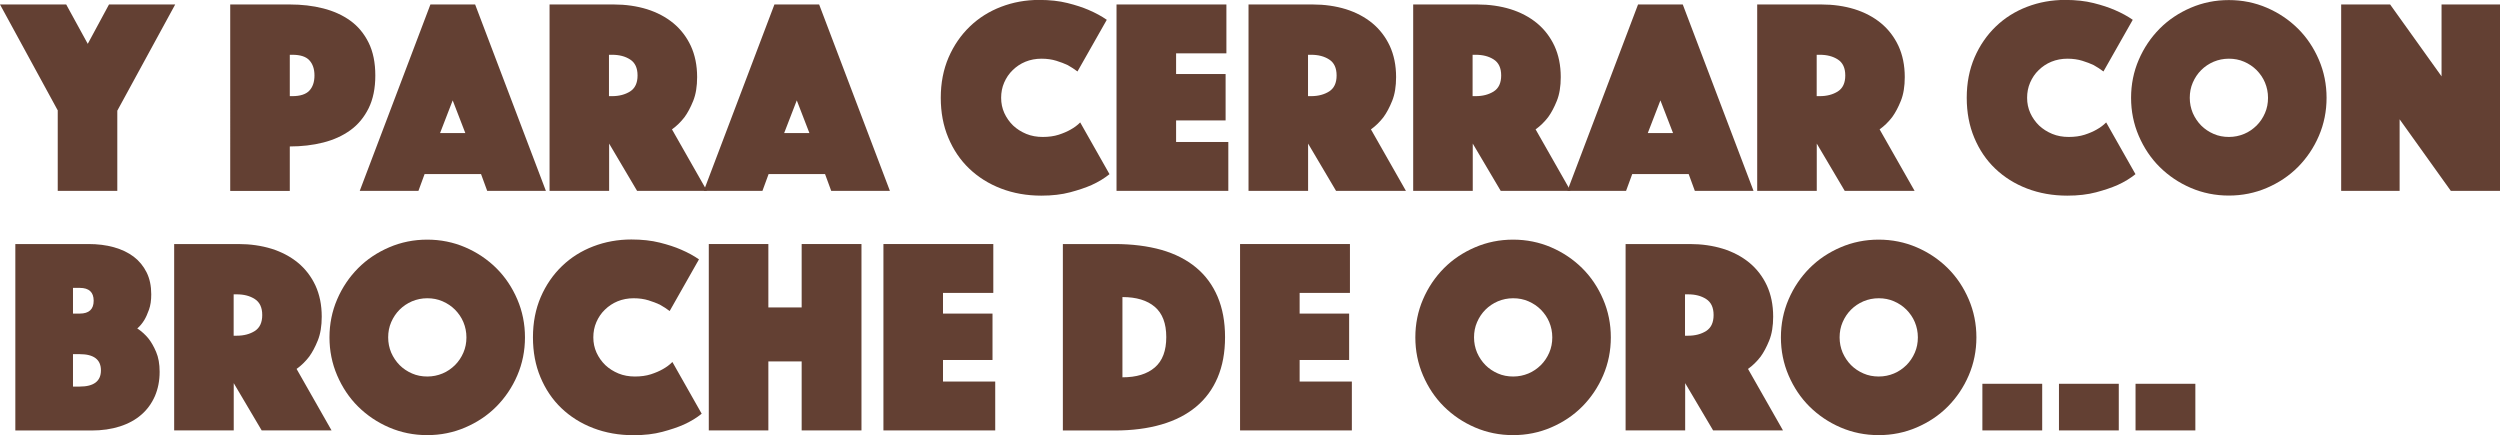
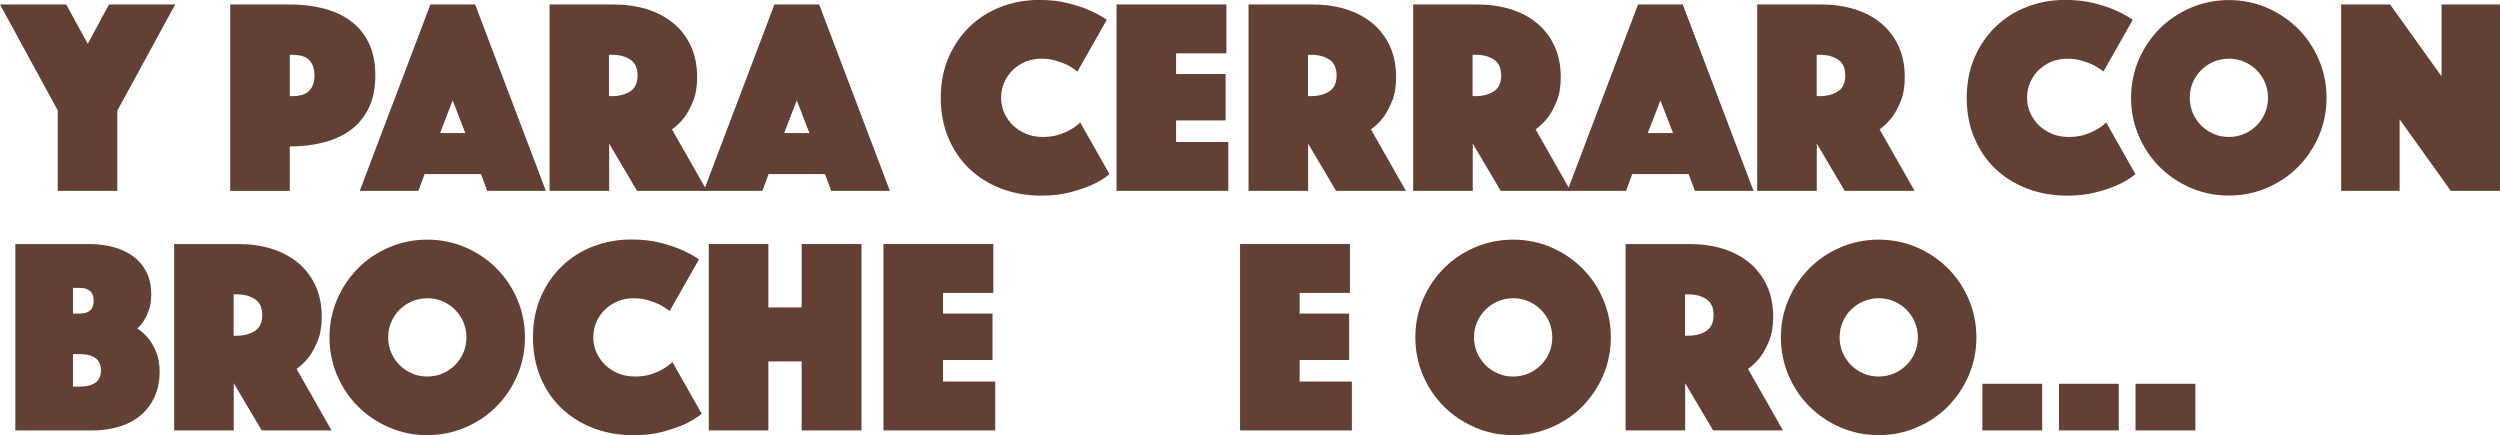
<svg xmlns="http://www.w3.org/2000/svg" id="Capa_2" viewBox="0 0 313.07 54.5">
  <defs>
    <style>
      .cls-1 {
        fill: #634033;
      }
    </style>
  </defs>
  <g id="Capa_1-2" data-name="Capa_1">
    <g>
      <g>
        <path class="cls-1" d="M7.25,13.86L0,.56h8.29l2.7,4.93L13.65.56h8.29l-7.25,13.3v10.04h-7.46v-10.04Z" />
        <path class="cls-1" d="M47,9.45c0,1.61-.28,2.98-.84,4.11-.56,1.13-1.32,2.05-2.29,2.75-.97.7-2.1,1.21-3.4,1.54s-2.69.49-4.18.49v5.57h-7.46V.56h7.46c1.49,0,2.89.16,4.18.49,1.29.33,2.43.84,3.4,1.54.97.7,1.73,1.62,2.29,2.75.56,1.13.84,2.5.84,4.11ZM36.29,12.04h.32c.98,0,1.69-.23,2.12-.68s.65-1.09.65-1.91-.22-1.45-.65-1.91-1.14-.68-2.12-.68h-.32v5.18Z" />
        <path class="cls-1" d="M53.9.56h5.6l8.86,23.34h-7.35l-.77-2.1h-7.07l-.77,2.1h-7.35L53.9.56ZM58.27,16.66l-1.58-4.09-1.58,4.09h3.15Z" />
        <path class="cls-1" d="M68.81.56h8.05c1.49,0,2.88.2,4.15.59,1.27.4,2.37.98,3.31,1.75.93.77,1.66,1.72,2.19,2.85.52,1.13.79,2.43.79,3.9,0,1.17-.16,2.16-.49,2.98-.33.82-.69,1.49-1.08,2.03-.47.61-.99,1.12-1.58,1.54l4.38,7.7h-8.75l-3.5-5.92v5.92h-7.46V.56ZM76.26,12.04h.39c.89,0,1.64-.2,2.26-.59.62-.4.93-1.06.93-2s-.31-1.6-.93-2c-.62-.4-1.37-.59-2.26-.59h-.39v5.18Z" />
        <path class="cls-1" d="M96.98.56h5.6l8.86,23.34h-7.35l-.77-2.1h-7.07l-.77,2.1h-7.35L96.98.56ZM101.36,16.66l-1.58-4.09-1.58,4.09h3.15Z" />
        <path class="cls-1" d="M117.81,12.25c0-1.87.33-3.55.98-5.06.65-1.5,1.54-2.79,2.66-3.87s2.43-1.9,3.92-2.47c1.49-.57,3.08-.86,4.76-.86,1.33,0,2.51.13,3.55.39s1.93.55,2.68.88c.86.37,1.61.78,2.24,1.22l-3.67,6.47c-.37-.28-.78-.55-1.23-.8-.4-.19-.87-.37-1.42-.54-.55-.17-1.17-.26-1.87-.26s-1.39.13-2,.38-1.14.61-1.59,1.05c-.46.44-.81.96-1.07,1.56s-.38,1.23-.38,1.91.13,1.31.4,1.91c.27.59.64,1.11,1.1,1.56.47.44,1.02.79,1.65,1.05s1.32.38,2.06.38,1.41-.09,2-.28c.58-.19,1.07-.4,1.47-.63.47-.26.88-.56,1.22-.91l3.67,6.48c-.63.51-1.38.97-2.24,1.36-.75.33-1.64.63-2.69.91s-2.25.42-3.61.42c-1.82,0-3.5-.3-5.04-.89-1.54-.59-2.87-1.43-3.99-2.5-1.12-1.07-1.99-2.36-2.62-3.87-.63-1.5-.94-3.17-.94-4.99Z" />
        <path class="cls-1" d="M139.82.56h13.76v6.12h-6.3v2.59h6.2v5.81h-6.2v2.7h6.54v6.12h-14V.56Z" />
        <path class="cls-1" d="M156.34.56h8.05c1.49,0,2.88.2,4.15.59,1.27.4,2.37.98,3.31,1.75.93.77,1.66,1.72,2.19,2.85.52,1.13.79,2.43.79,3.9,0,1.17-.16,2.16-.49,2.98-.33.82-.69,1.49-1.08,2.03-.47.61-.99,1.12-1.58,1.54l4.38,7.7h-8.75l-3.5-5.92v5.92h-7.46V.56ZM163.8,12.04h.39c.89,0,1.64-.2,2.26-.59.62-.4.93-1.06.93-2s-.31-1.6-.93-2c-.62-.4-1.37-.59-2.26-.59h-.39v5.18Z" />
        <path class="cls-1" d="M176.96.56h8.05c1.49,0,2.88.2,4.15.59,1.27.4,2.37.98,3.31,1.75.93.77,1.66,1.72,2.19,2.85.52,1.13.79,2.43.79,3.9,0,1.17-.16,2.16-.49,2.98-.33.82-.69,1.49-1.08,2.03-.47.61-.99,1.12-1.58,1.54l4.38,7.7h-8.75l-3.5-5.92v5.92h-7.46V.56ZM184.41,12.04h.39c.89,0,1.64-.2,2.26-.59.62-.4.93-1.06.93-2s-.31-1.6-.93-2c-.62-.4-1.37-.59-2.26-.59h-.39v5.18Z" />
        <path class="cls-1" d="M205.13.56h5.6l8.86,23.34h-7.35l-.77-2.1h-7.07l-.77,2.1h-7.35L205.13.56ZM209.51,16.66l-1.58-4.09-1.58,4.09h3.15Z" />
        <path class="cls-1" d="M220.04.56h8.05c1.49,0,2.88.2,4.15.59,1.27.4,2.37.98,3.31,1.75.93.77,1.66,1.72,2.19,2.85.52,1.13.79,2.43.79,3.9,0,1.17-.16,2.16-.49,2.98-.33.82-.69,1.49-1.08,2.03-.47.61-.99,1.12-1.58,1.54l4.38,7.7h-8.75l-3.5-5.92v5.92h-7.46V.56ZM227.5,12.04h.39c.89,0,1.64-.2,2.26-.59.62-.4.93-1.06.93-2s-.31-1.6-.93-2c-.62-.4-1.37-.59-2.26-.59h-.39v5.18Z" />
        <path class="cls-1" d="M246.29,12.25c0-1.87.33-3.55.98-5.06.65-1.5,1.54-2.79,2.66-3.87s2.43-1.9,3.92-2.47c1.49-.57,3.08-.86,4.76-.86,1.33,0,2.51.13,3.55.39s1.93.55,2.68.88c.86.37,1.61.78,2.24,1.22l-3.67,6.47c-.37-.28-.78-.55-1.23-.8-.4-.19-.87-.37-1.42-.54-.55-.17-1.17-.26-1.87-.26s-1.39.13-2,.38-1.14.61-1.59,1.05c-.46.44-.81.96-1.07,1.56s-.38,1.23-.38,1.91.13,1.31.4,1.91c.27.59.64,1.11,1.1,1.56.47.44,1.02.79,1.65,1.05s1.32.38,2.06.38,1.41-.09,2-.28c.58-.19,1.07-.4,1.47-.63.47-.26.88-.56,1.22-.91l3.67,6.48c-.63.51-1.38.97-2.24,1.36-.75.33-1.64.63-2.69.91s-2.25.42-3.61.42c-1.82,0-3.5-.3-5.04-.89-1.54-.59-2.87-1.43-3.99-2.5-1.12-1.07-1.99-2.36-2.62-3.87-.63-1.5-.94-3.17-.94-4.99Z" />
        <path class="cls-1" d="M266.87,12.25c0-1.68.32-3.27.96-4.76s1.52-2.79,2.62-3.9,2.41-1.98,3.9-2.62c1.49-.64,3.08-.96,4.76-.96s3.27.32,4.76.96,2.79,1.52,3.9,2.62,1.98,2.41,2.62,3.9.96,3.08.96,4.76-.32,3.27-.96,4.76-1.52,2.79-2.62,3.9-2.41,1.98-3.9,2.62-3.08.96-4.76.96-3.27-.32-4.76-.96c-1.49-.64-2.79-1.52-3.9-2.62s-1.98-2.41-2.62-3.9-.96-3.08-.96-4.76ZM274.22,12.25c0,.68.13,1.31.38,1.91.26.59.61,1.11,1.05,1.56.44.44.96.79,1.56,1.05.59.26,1.23.38,1.91.38s1.31-.13,1.91-.38,1.11-.61,1.56-1.05c.44-.44.79-.96,1.05-1.56.26-.6.38-1.23.38-1.91s-.13-1.31-.38-1.91-.61-1.11-1.05-1.56c-.44-.44-.96-.79-1.56-1.05s-1.23-.38-1.91-.38-1.31.13-1.91.38c-.6.26-1.12.61-1.56,1.05-.44.44-.79.96-1.05,1.56s-.38,1.23-.38,1.91Z" />
        <path class="cls-1" d="M293.19.56h6.12l6.44,9V.56h7.32v23.34h-6.16l-6.41-8.96v8.96h-7.32V.56Z" />
      </g>
      <g>
        <path class="cls-1" d="M1.92,30.56h9.14c1.17,0,2.23.13,3.2.4.97.27,1.8.67,2.49,1.19.69.53,1.22,1.18,1.61,1.96.39.78.58,1.7.58,2.75,0,.75-.09,1.38-.28,1.91-.19.53-.38.96-.59,1.31-.26.42-.55.77-.88,1.05.51.33.98.75,1.4,1.26.35.44.67,1,.96,1.68.29.68.44,1.5.44,2.49,0,1.12-.2,2.13-.59,3.04-.4.91-.96,1.69-1.7,2.33-.73.64-1.63,1.13-2.69,1.47-1.06.34-2.25.51-3.55.51H1.92v-23.34ZM11.73,37.66c0-1.07-.58-1.61-1.75-1.61h-.84v3.22h.84c1.17,0,1.75-.54,1.75-1.61ZM9.98,48.41c1.77,0,2.66-.68,2.66-2.03s-.89-2.03-2.66-2.03h-.84v4.06h.84Z" />
        <path class="cls-1" d="M21.8,30.56h8.05c1.49,0,2.88.2,4.15.59,1.27.4,2.37.98,3.31,1.75.93.77,1.66,1.72,2.19,2.85.52,1.13.79,2.43.79,3.9,0,1.17-.16,2.16-.49,2.98-.33.82-.69,1.49-1.08,2.03-.47.61-.99,1.12-1.58,1.54l4.38,7.7h-8.75l-3.5-5.92v5.92h-7.46v-23.34ZM29.26,42.04h.39c.89,0,1.64-.2,2.26-.59.62-.4.93-1.06.93-2s-.31-1.6-.93-2c-.62-.4-1.37-.59-2.26-.59h-.39v5.18Z" />
        <path class="cls-1" d="M41.26,42.25c0-1.68.32-3.27.96-4.76s1.52-2.79,2.62-3.9,2.41-1.98,3.9-2.62c1.49-.64,3.08-.96,4.76-.96s3.27.32,4.76.96,2.79,1.52,3.9,2.62,1.98,2.41,2.62,3.9.96,3.08.96,4.76-.32,3.27-.96,4.76-1.52,2.79-2.62,3.9-2.41,1.98-3.9,2.62-3.08.96-4.76.96-3.27-.32-4.76-.96c-1.49-.64-2.79-1.52-3.9-2.62s-1.98-2.41-2.62-3.9-.96-3.08-.96-4.76ZM48.61,42.25c0,.68.13,1.31.38,1.91.26.59.61,1.11,1.05,1.56.44.44.96.79,1.56,1.05.59.26,1.23.38,1.91.38s1.31-.13,1.91-.38,1.11-.61,1.56-1.05c.44-.44.79-.96,1.05-1.56.26-.6.38-1.23.38-1.91s-.13-1.31-.38-1.91-.61-1.11-1.05-1.56c-.44-.44-.96-.79-1.56-1.05s-1.23-.38-1.91-.38-1.31.13-1.91.38c-.6.26-1.12.61-1.56,1.05-.44.44-.79.96-1.05,1.56s-.38,1.23-.38,1.91Z" />
        <path class="cls-1" d="M66.74,42.25c0-1.87.33-3.55.98-5.06.65-1.5,1.54-2.79,2.66-3.87s2.43-1.9,3.92-2.47c1.49-.57,3.08-.86,4.76-.86,1.33,0,2.51.13,3.55.39s1.93.55,2.68.88c.86.37,1.61.78,2.24,1.22l-3.67,6.47c-.37-.28-.78-.55-1.23-.8-.4-.19-.87-.37-1.42-.54-.55-.17-1.17-.26-1.87-.26s-1.39.13-2,.38-1.14.61-1.59,1.05c-.46.44-.81.96-1.07,1.56s-.38,1.23-.38,1.91.13,1.31.4,1.91c.27.59.64,1.11,1.1,1.56.47.44,1.02.79,1.65,1.05s1.32.38,2.06.38,1.41-.09,2-.28c.58-.19,1.07-.4,1.47-.63.47-.26.88-.56,1.22-.91l3.67,6.48c-.63.51-1.38.97-2.24,1.36-.75.33-1.64.63-2.69.91s-2.25.42-3.61.42c-1.82,0-3.5-.3-5.04-.89-1.54-.59-2.87-1.43-3.99-2.5-1.12-1.07-1.99-2.36-2.62-3.87-.63-1.5-.94-3.17-.94-4.99Z" />
        <path class="cls-1" d="M88.76,30.56h7.46v7.94h4.17v-7.94h7.49v23.34h-7.49v-8.64h-4.17v8.64h-7.46v-23.34Z" />
        <path class="cls-1" d="M110.63,30.56h13.76v6.12h-6.3v2.59h6.2v5.81h-6.2v2.7h6.54v6.12h-14v-23.34Z" />
-         <path class="cls-1" d="M133.1,53.9v-23.34h6.48c2.19,0,4.15.25,5.86.73,1.71.49,3.16,1.23,4.34,2.21,1.18.98,2.08,2.2,2.7,3.66.62,1.46.93,3.14.93,5.06s-.31,3.6-.93,5.06c-.62,1.46-1.52,2.68-2.7,3.66-1.18.98-2.62,1.72-4.34,2.22-1.71.5-3.67.75-5.86.75h-6.48ZM140.56,47.25c1.75,0,3.1-.41,4.06-1.24.96-.83,1.43-2.09,1.43-3.8s-.48-2.96-1.43-3.78c-.96-.82-2.31-1.23-4.06-1.23v10.04Z" />
        <path class="cls-1" d="M155.29,30.56h13.76v6.12h-6.3v2.59h6.2v5.81h-6.2v2.7h6.54v6.12h-14v-23.34Z" />
        <path class="cls-1" d="M177.24,42.25c0-1.68.32-3.27.96-4.76s1.52-2.79,2.62-3.9,2.41-1.98,3.9-2.62c1.49-.64,3.08-.96,4.76-.96s3.27.32,4.76.96,2.79,1.52,3.9,2.62,1.98,2.41,2.62,3.9.96,3.08.96,4.76-.32,3.27-.96,4.76-1.52,2.79-2.62,3.9-2.41,1.98-3.9,2.62-3.08.96-4.76.96-3.27-.32-4.76-.96c-1.49-.64-2.79-1.52-3.9-2.62s-1.98-2.41-2.62-3.9-.96-3.08-.96-4.76ZM184.59,42.25c0,.68.13,1.31.38,1.91.26.59.61,1.11,1.05,1.56.44.44.96.79,1.56,1.05.59.26,1.23.38,1.91.38s1.31-.13,1.91-.38,1.11-.61,1.56-1.05c.44-.44.79-.96,1.05-1.56.26-.6.38-1.23.38-1.91s-.13-1.31-.38-1.91-.61-1.11-1.05-1.56c-.44-.44-.96-.79-1.56-1.05s-1.23-.38-1.91-.38-1.31.13-1.91.38c-.6.26-1.12.61-1.56,1.05-.44.44-.79.96-1.05,1.56s-.38,1.23-.38,1.91Z" />
        <path class="cls-1" d="M203.56,30.56h8.05c1.49,0,2.88.2,4.15.59,1.27.4,2.37.98,3.31,1.75.93.77,1.66,1.72,2.19,2.85.52,1.13.79,2.43.79,3.9,0,1.17-.16,2.16-.49,2.98-.33.82-.69,1.49-1.08,2.03-.47.61-.99,1.12-1.58,1.54l4.38,7.7h-8.75l-3.5-5.92v5.92h-7.46v-23.34ZM211.01,42.04h.39c.89,0,1.64-.2,2.26-.59.62-.4.93-1.06.93-2s-.31-1.6-.93-2c-.62-.4-1.37-.59-2.26-.59h-.39v5.18Z" />
        <path class="cls-1" d="M223.02,42.25c0-1.68.32-3.27.96-4.76s1.52-2.79,2.62-3.9,2.41-1.98,3.9-2.62c1.49-.64,3.08-.96,4.76-.96s3.27.32,4.76.96,2.79,1.52,3.9,2.62,1.98,2.41,2.62,3.9.96,3.08.96,4.76-.32,3.27-.96,4.76-1.52,2.79-2.62,3.9-2.41,1.98-3.9,2.62-3.08.96-4.76.96-3.27-.32-4.76-.96c-1.49-.64-2.79-1.52-3.9-2.62s-1.98-2.41-2.62-3.9-.96-3.08-.96-4.76ZM230.37,42.25c0,.68.13,1.31.38,1.91.26.59.61,1.11,1.05,1.56.44.44.96.79,1.56,1.05.59.26,1.23.38,1.91.38s1.31-.13,1.91-.38,1.11-.61,1.56-1.05c.44-.44.79-.96,1.05-1.56.26-.6.38-1.23.38-1.91s-.13-1.31-.38-1.91-.61-1.11-1.05-1.56c-.44-.44-.96-.79-1.56-1.05s-1.23-.38-1.91-.38-1.31.13-1.91.38c-.6.26-1.12.61-1.56,1.05-.44.44-.79.96-1.05,1.56s-.38,1.23-.38,1.91Z" />
        <path class="cls-1" d="M248.25,48.06h7.49v5.84h-7.49v-5.84ZM257.84,48.06h7.49v5.84h-7.49v-5.84ZM267.43,48.06h7.49v5.84h-7.49v-5.84Z" />
      </g>
    </g>
  </g>
</svg>